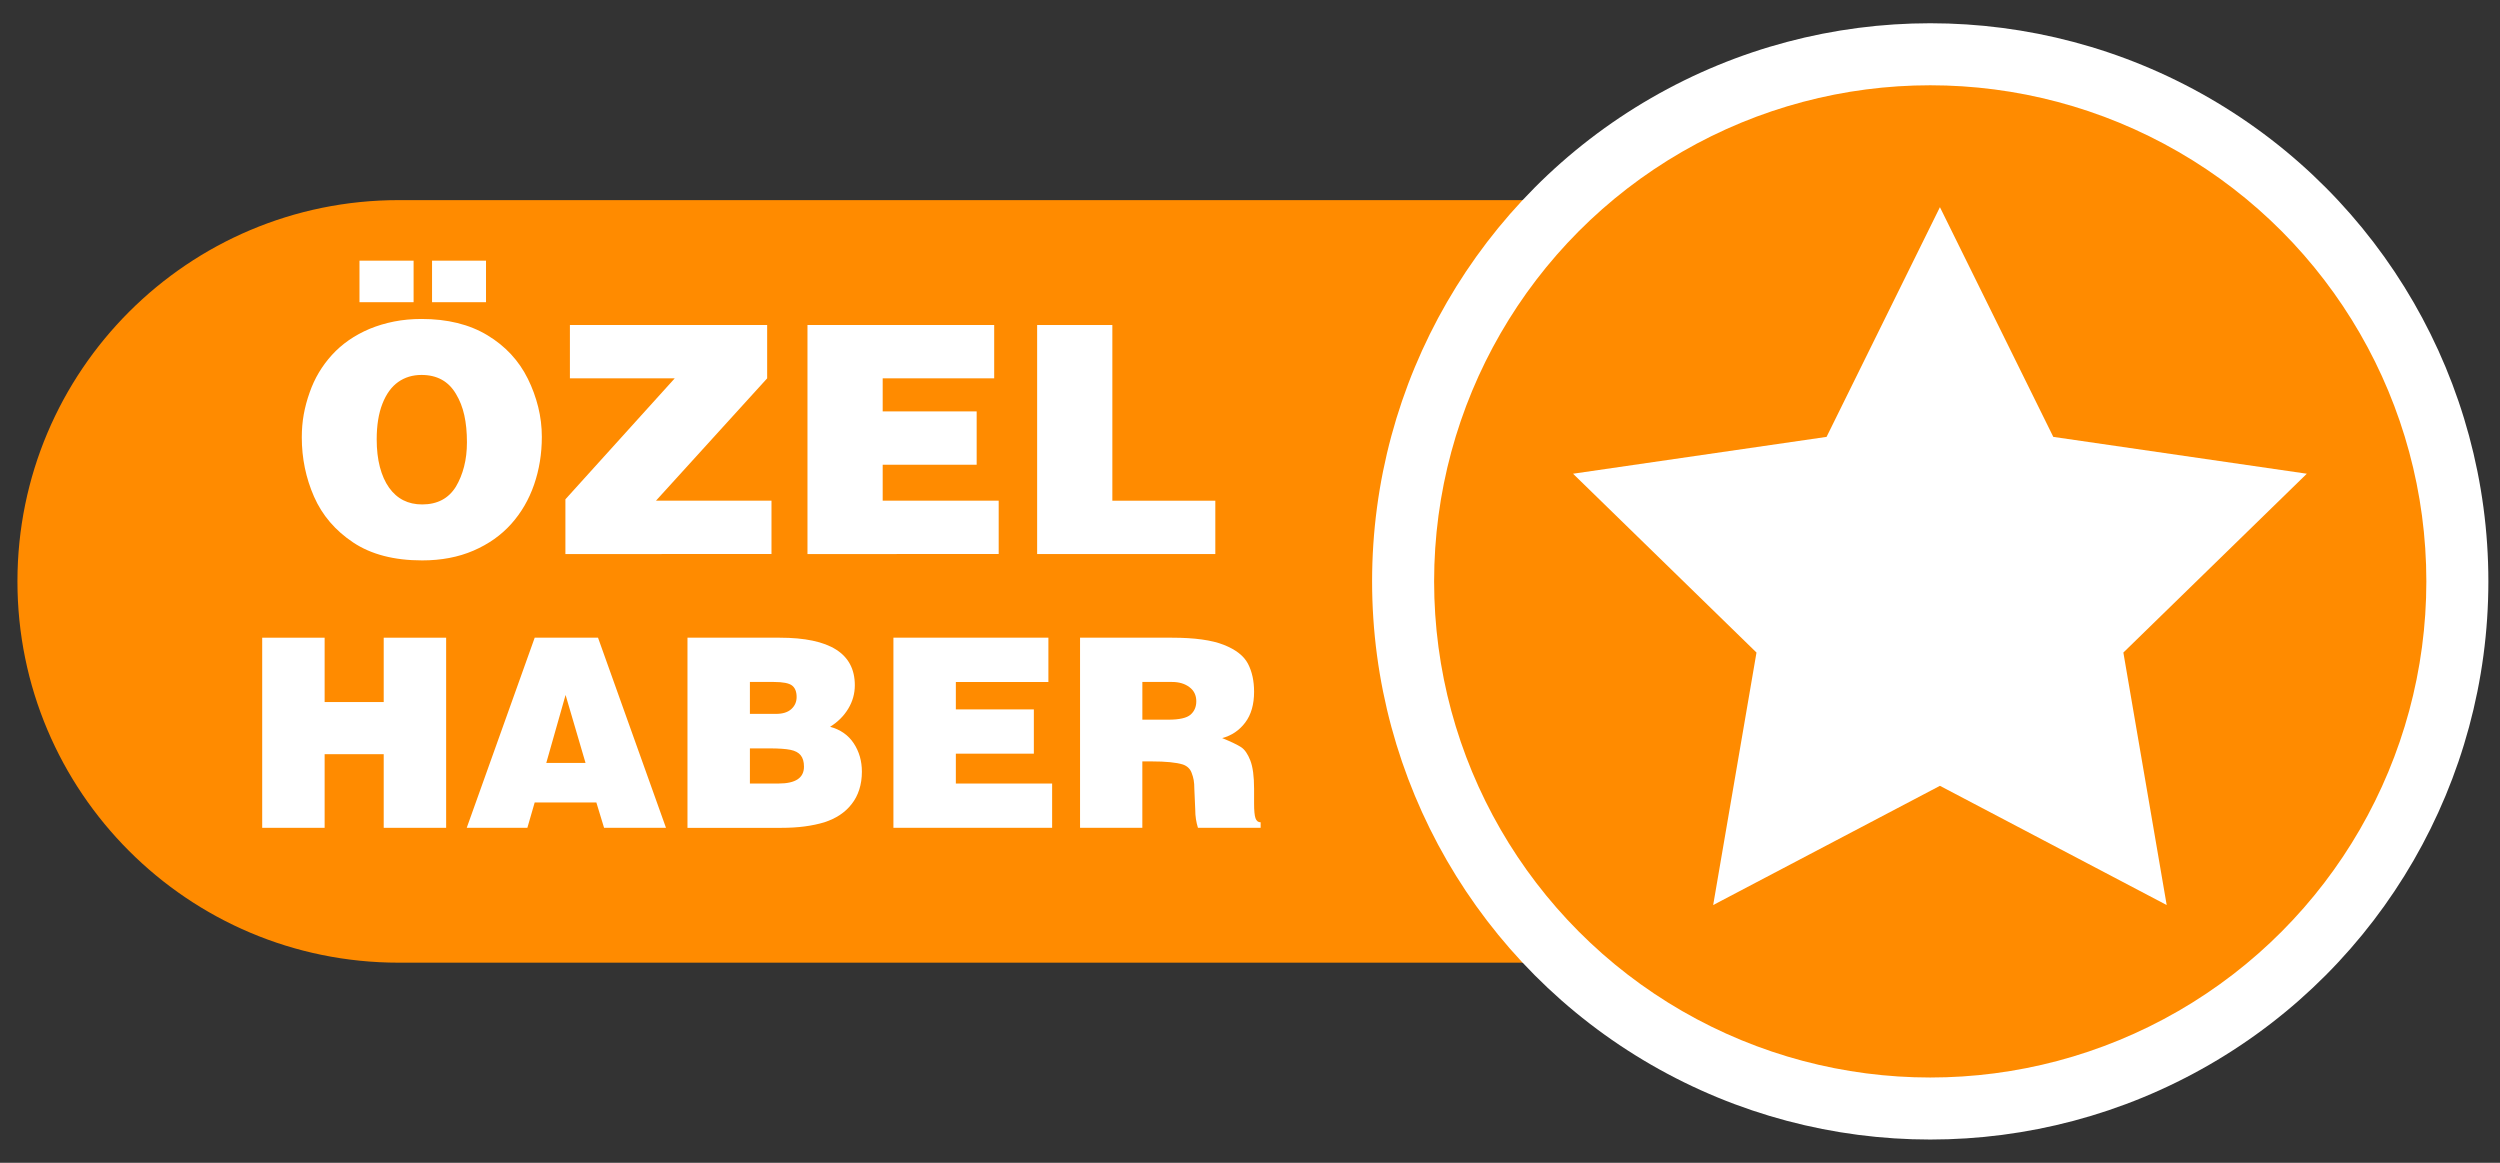
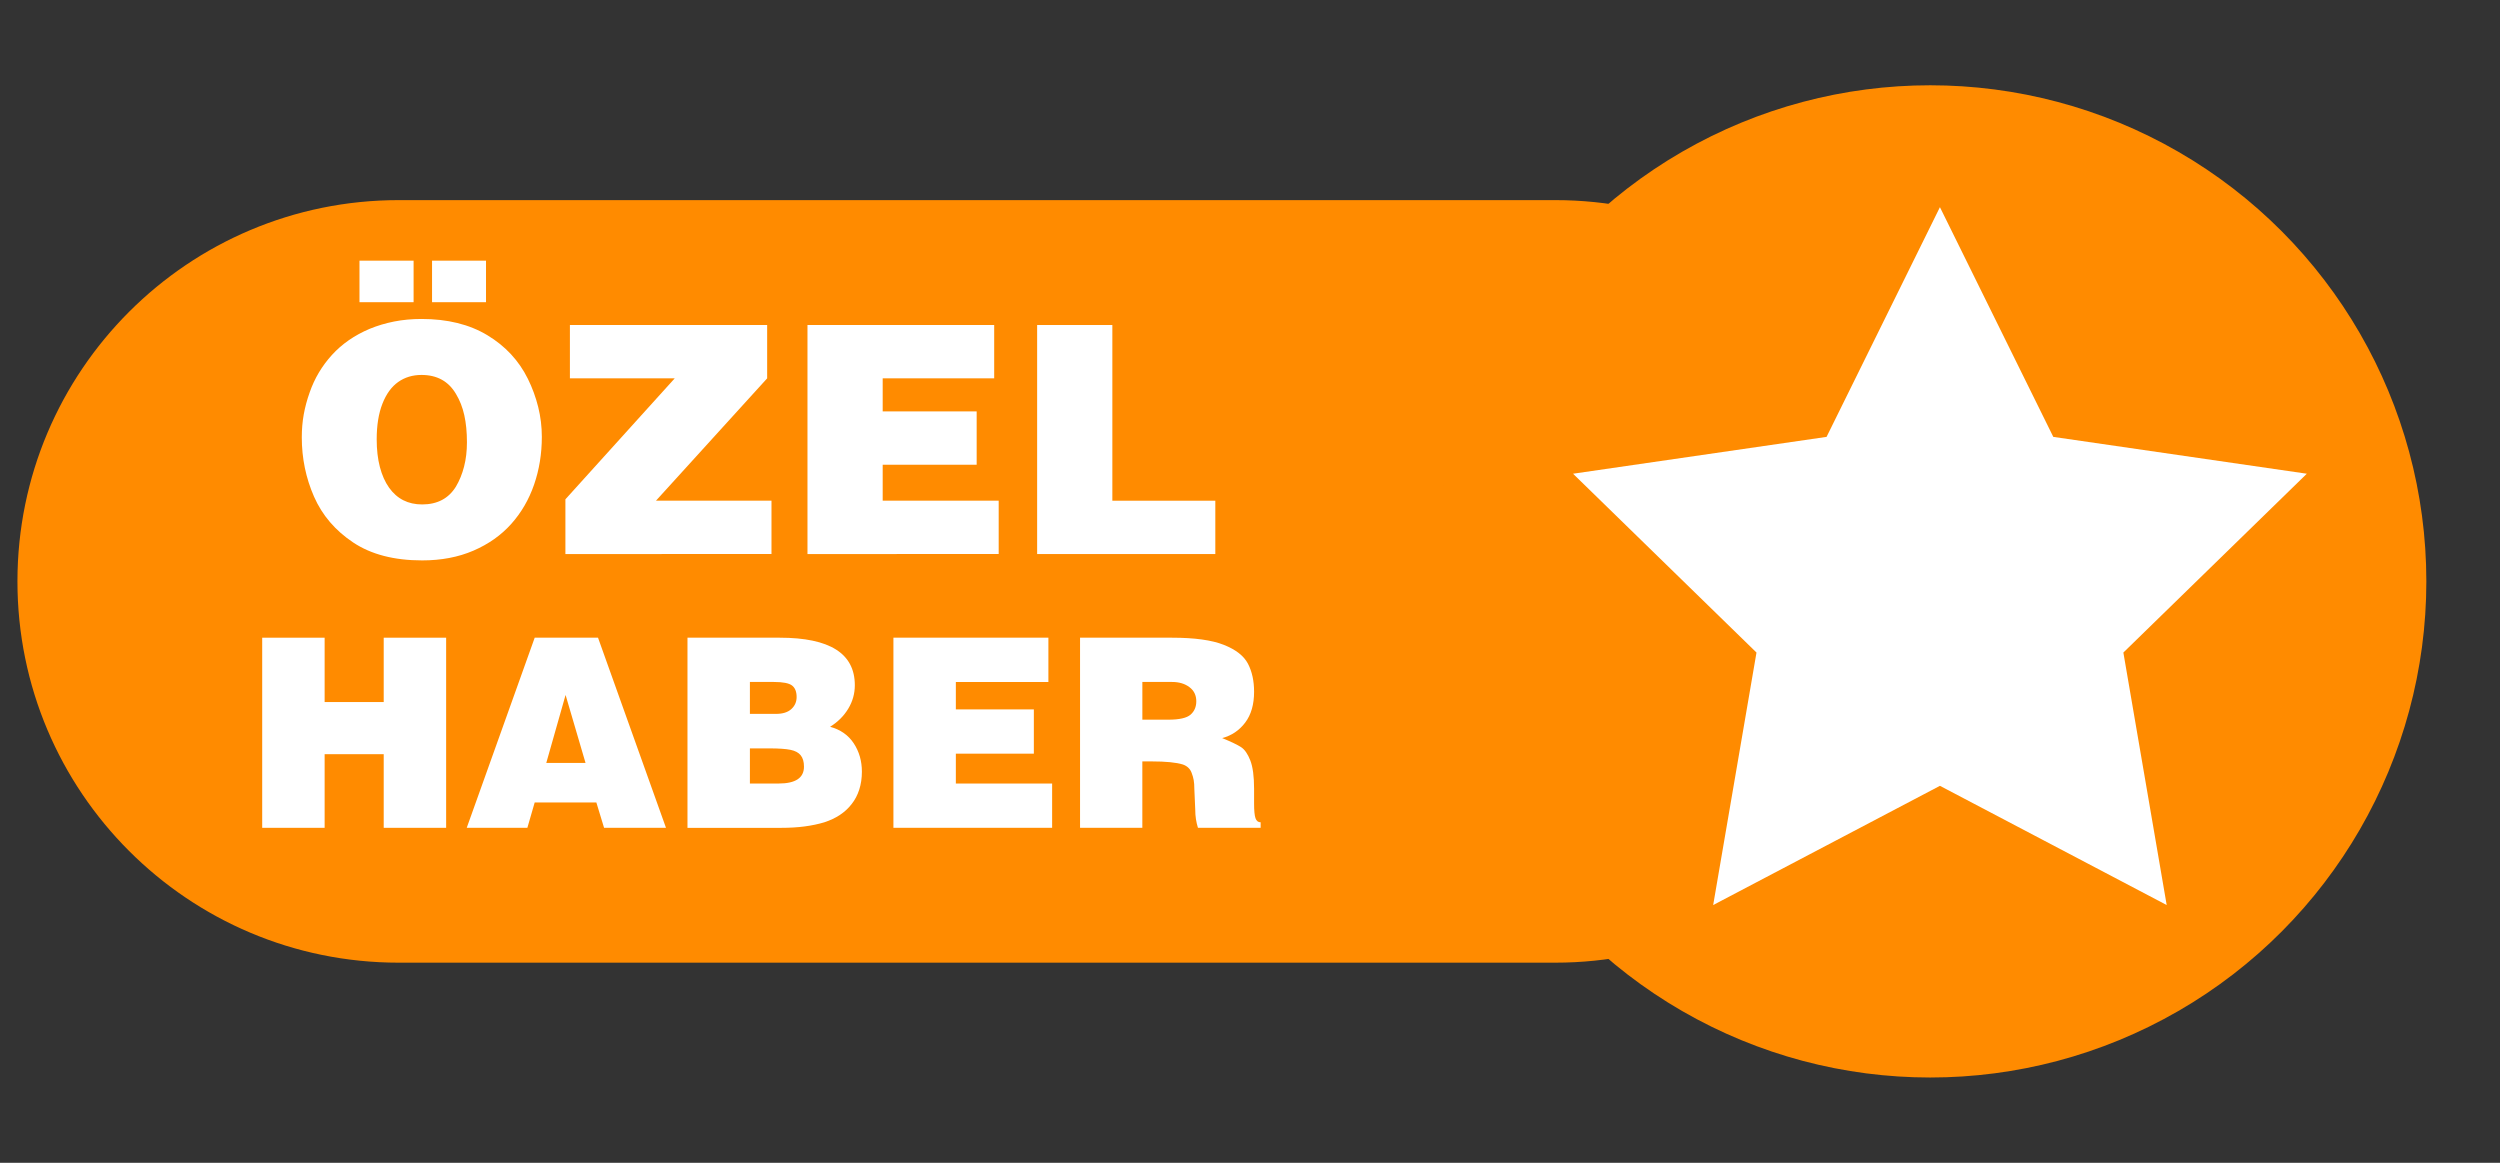
<svg xmlns="http://www.w3.org/2000/svg" version="1.1" x="0px" y="0px" width="215px" height="100px" viewBox="0 0 215 100" enable-background="new 0 0 215 100" xml:space="preserve">
  <rect x="0" y="0" width="215" height="100" fill="#333333" stroke="none" />
  <g id="katman_2">
    <path fill="#FF8B00" d="M166.54,50c0,18.109-14.681,32.79-32.79,32.79H34.29C16.18,82.79,1.5,68.109,1.5,50l0,0   c0-18.109,14.68-32.79,32.79-32.79h99.46C151.859,17.21,166.54,31.891,166.54,50L166.54,50z" />
    <path fill="#FFFFFF" d="M22.549,54.842h5.369v5.534h5.081v-5.534h5.369v16.35h-5.369v-6.332h-5.081v6.332h-5.369V54.842z" />
    <path fill="#FFFFFF" d="M45.984,54.842h5.446l5.845,16.35H51.95l-0.664-2.181h-5.302l-0.631,2.181h-5.214L45.984,54.842z    M46.98,65.612h3.376l-1.716-5.845L46.98,65.612z" />
    <path fill="#FFFFFF" d="M59.124,54.842h7.937c4.303,0,6.454,1.361,6.454,4.084c0,0.724-0.188,1.397-0.565,2.021   c-0.376,0.624-0.896,1.143-1.561,1.556c0.893,0.243,1.572,0.72,2.037,1.428c0.465,0.709,0.697,1.521,0.697,2.436   c0,0.554-0.076,1.066-0.227,1.538c-0.151,0.473-0.371,0.89-0.659,1.251c-0.546,0.709-1.328,1.229-2.347,1.562   c-0.509,0.154-1.07,0.272-1.683,0.354c-0.612,0.082-1.284,0.122-2.015,0.122h-8.069V54.842z M64.492,58.649v2.745h2.247   c0.576,0,1.015-0.138,1.317-0.415c0.303-0.276,0.454-0.621,0.454-1.035c0-0.457-0.131-0.787-0.393-0.99   c-0.263-0.203-0.784-0.305-1.566-0.305H64.492z M64.492,64.361v3.022h2.469c1.454,0,2.181-0.483,2.181-1.45   c0-0.214-0.024-0.402-0.072-0.564c-0.048-0.163-0.12-0.303-0.216-0.421c-0.185-0.229-0.479-0.384-0.885-0.465   c-0.406-0.081-1.004-0.122-1.794-0.122H64.492z" />
    <path fill="#FFFFFF" d="M76.834,54.842h13.328v3.808h-7.959v2.358h6.708v3.808h-6.708v2.568h8.28v3.808H76.834V54.842z" />
    <path fill="#FFFFFF" d="M92.886,54.842h7.915c1.926,0,3.407,0.204,4.444,0.614c1.036,0.409,1.73,0.952,2.081,1.627   c0.351,0.676,0.525,1.478,0.525,2.408c0,1.092-0.254,1.976-0.764,2.65c-0.509,0.676-1.17,1.12-1.981,1.334   c0.775,0.317,1.317,0.578,1.627,0.78c0.311,0.203,0.574,0.583,0.792,1.141s0.326,1.371,0.326,2.44V69.1   c0,0.612,0.041,1.034,0.122,1.268c0.081,0.232,0.229,0.349,0.442,0.349v0.476h-5.391c-0.074-0.236-0.131-0.483-0.172-0.741   c-0.04-0.259-0.061-0.535-0.061-0.831l-0.077-1.76c0-0.31-0.019-0.568-0.056-0.774c-0.037-0.207-0.096-0.414-0.177-0.62   c-0.126-0.347-0.377-0.587-0.753-0.72c-0.568-0.177-1.469-0.266-2.701-0.266h-0.786v5.712h-5.357V54.842z M98.243,58.649v3.243   h2.236c0.944,0,1.581-0.144,1.909-0.432c0.328-0.287,0.493-0.671,0.493-1.151c0-0.516-0.198-0.922-0.593-1.217   c-0.395-0.296-0.891-0.443-1.488-0.443H98.243z" />
-     <circle fill="#FFFFFF" cx="166" cy="50" r="48" />
    <g>
      <path fill="#FFFFFF" d="M36.25,27.431c2.231,0,4.121,0.466,5.668,1.4c1.547,0.934,2.707,2.183,3.48,3.748    c0.382,0.773,0.678,1.581,0.887,2.42c0.208,0.84,0.313,1.696,0.313,2.567c0,1.458-0.223,2.829-0.667,4.114    c-0.445,1.285-1.101,2.412-1.967,3.381c-0.867,0.969-1.949,1.734-3.247,2.294c-1.298,0.561-2.77,0.84-4.414,0.84    c-2.41,0-4.386-0.514-5.928-1.541s-2.665-2.34-3.368-3.94c-0.702-1.601-1.053-3.299-1.053-5.095c0-0.693,0.055-1.351,0.167-1.974    s0.282-1.258,0.514-1.907c0.418-1.2,1.056-2.271,1.914-3.214s1.936-1.689,3.234-2.241c0.667-0.275,1.371-0.486,2.114-0.633    C34.638,27.504,35.423,27.431,36.25,27.431z M30.915,22.416h4.654v3.574h-4.654V22.416z M36.25,32.245    c-0.765,0-1.434,0.202-2.007,0.607s-1.025,1.027-1.354,1.867s-0.493,1.86-0.493,3.06c0,0.89,0.091,1.683,0.273,2.381    c0.182,0.698,0.446,1.292,0.793,1.781c0.685,0.96,1.631,1.44,2.841,1.44c1.307,0,2.276-0.511,2.907-1.534    c0.302-0.507,0.535-1.08,0.7-1.72s0.247-1.338,0.247-2.094c0-0.871-0.076-1.647-0.227-2.327c-0.151-0.68-0.391-1.292-0.72-1.834    C38.57,32.787,37.583,32.245,36.25,32.245z M37.156,22.416h4.641v3.574h-4.641V22.416z" />
      <path fill="#FFFFFF" d="M49.012,27.951h16.963v4.587l-9.562,10.522h9.935v4.587H48.625V42.94l9.402-10.402h-9.015V27.951z" />
      <path fill="#FFFFFF" d="M69.443,27.951H85.5v4.587h-9.589v2.841h8.082v4.587h-8.082v3.094h9.976v4.587H69.443V27.951z" />
      <path fill="#FFFFFF" d="M89.194,27.951h6.468v15.11h8.855v4.587H89.194V27.951z" />
    </g>
  </g>
  <g id="zemmin2">
    <circle fill="#FF8B00" cx="166" cy="50" r="42.666" />
  </g>
  <g id="katman_5">
    <polygon fill="#FFFFFF" points="166.834,67.581 147.333,77.833 151.058,56.119 135.281,40.74 157.084,37.572 166.834,17.816    176.584,37.572 198.387,40.74 182.61,56.119 186.335,77.833  " />
  </g>
  <style>
#zemmin2 circle{animation: degistir 2s linear infinite;}
@keyframes degistir {
	0% {fill:#FF8B00}
	50% {fill:#ffcc44}
	100% {fill:#FF8B00}
}
</style>
</svg>